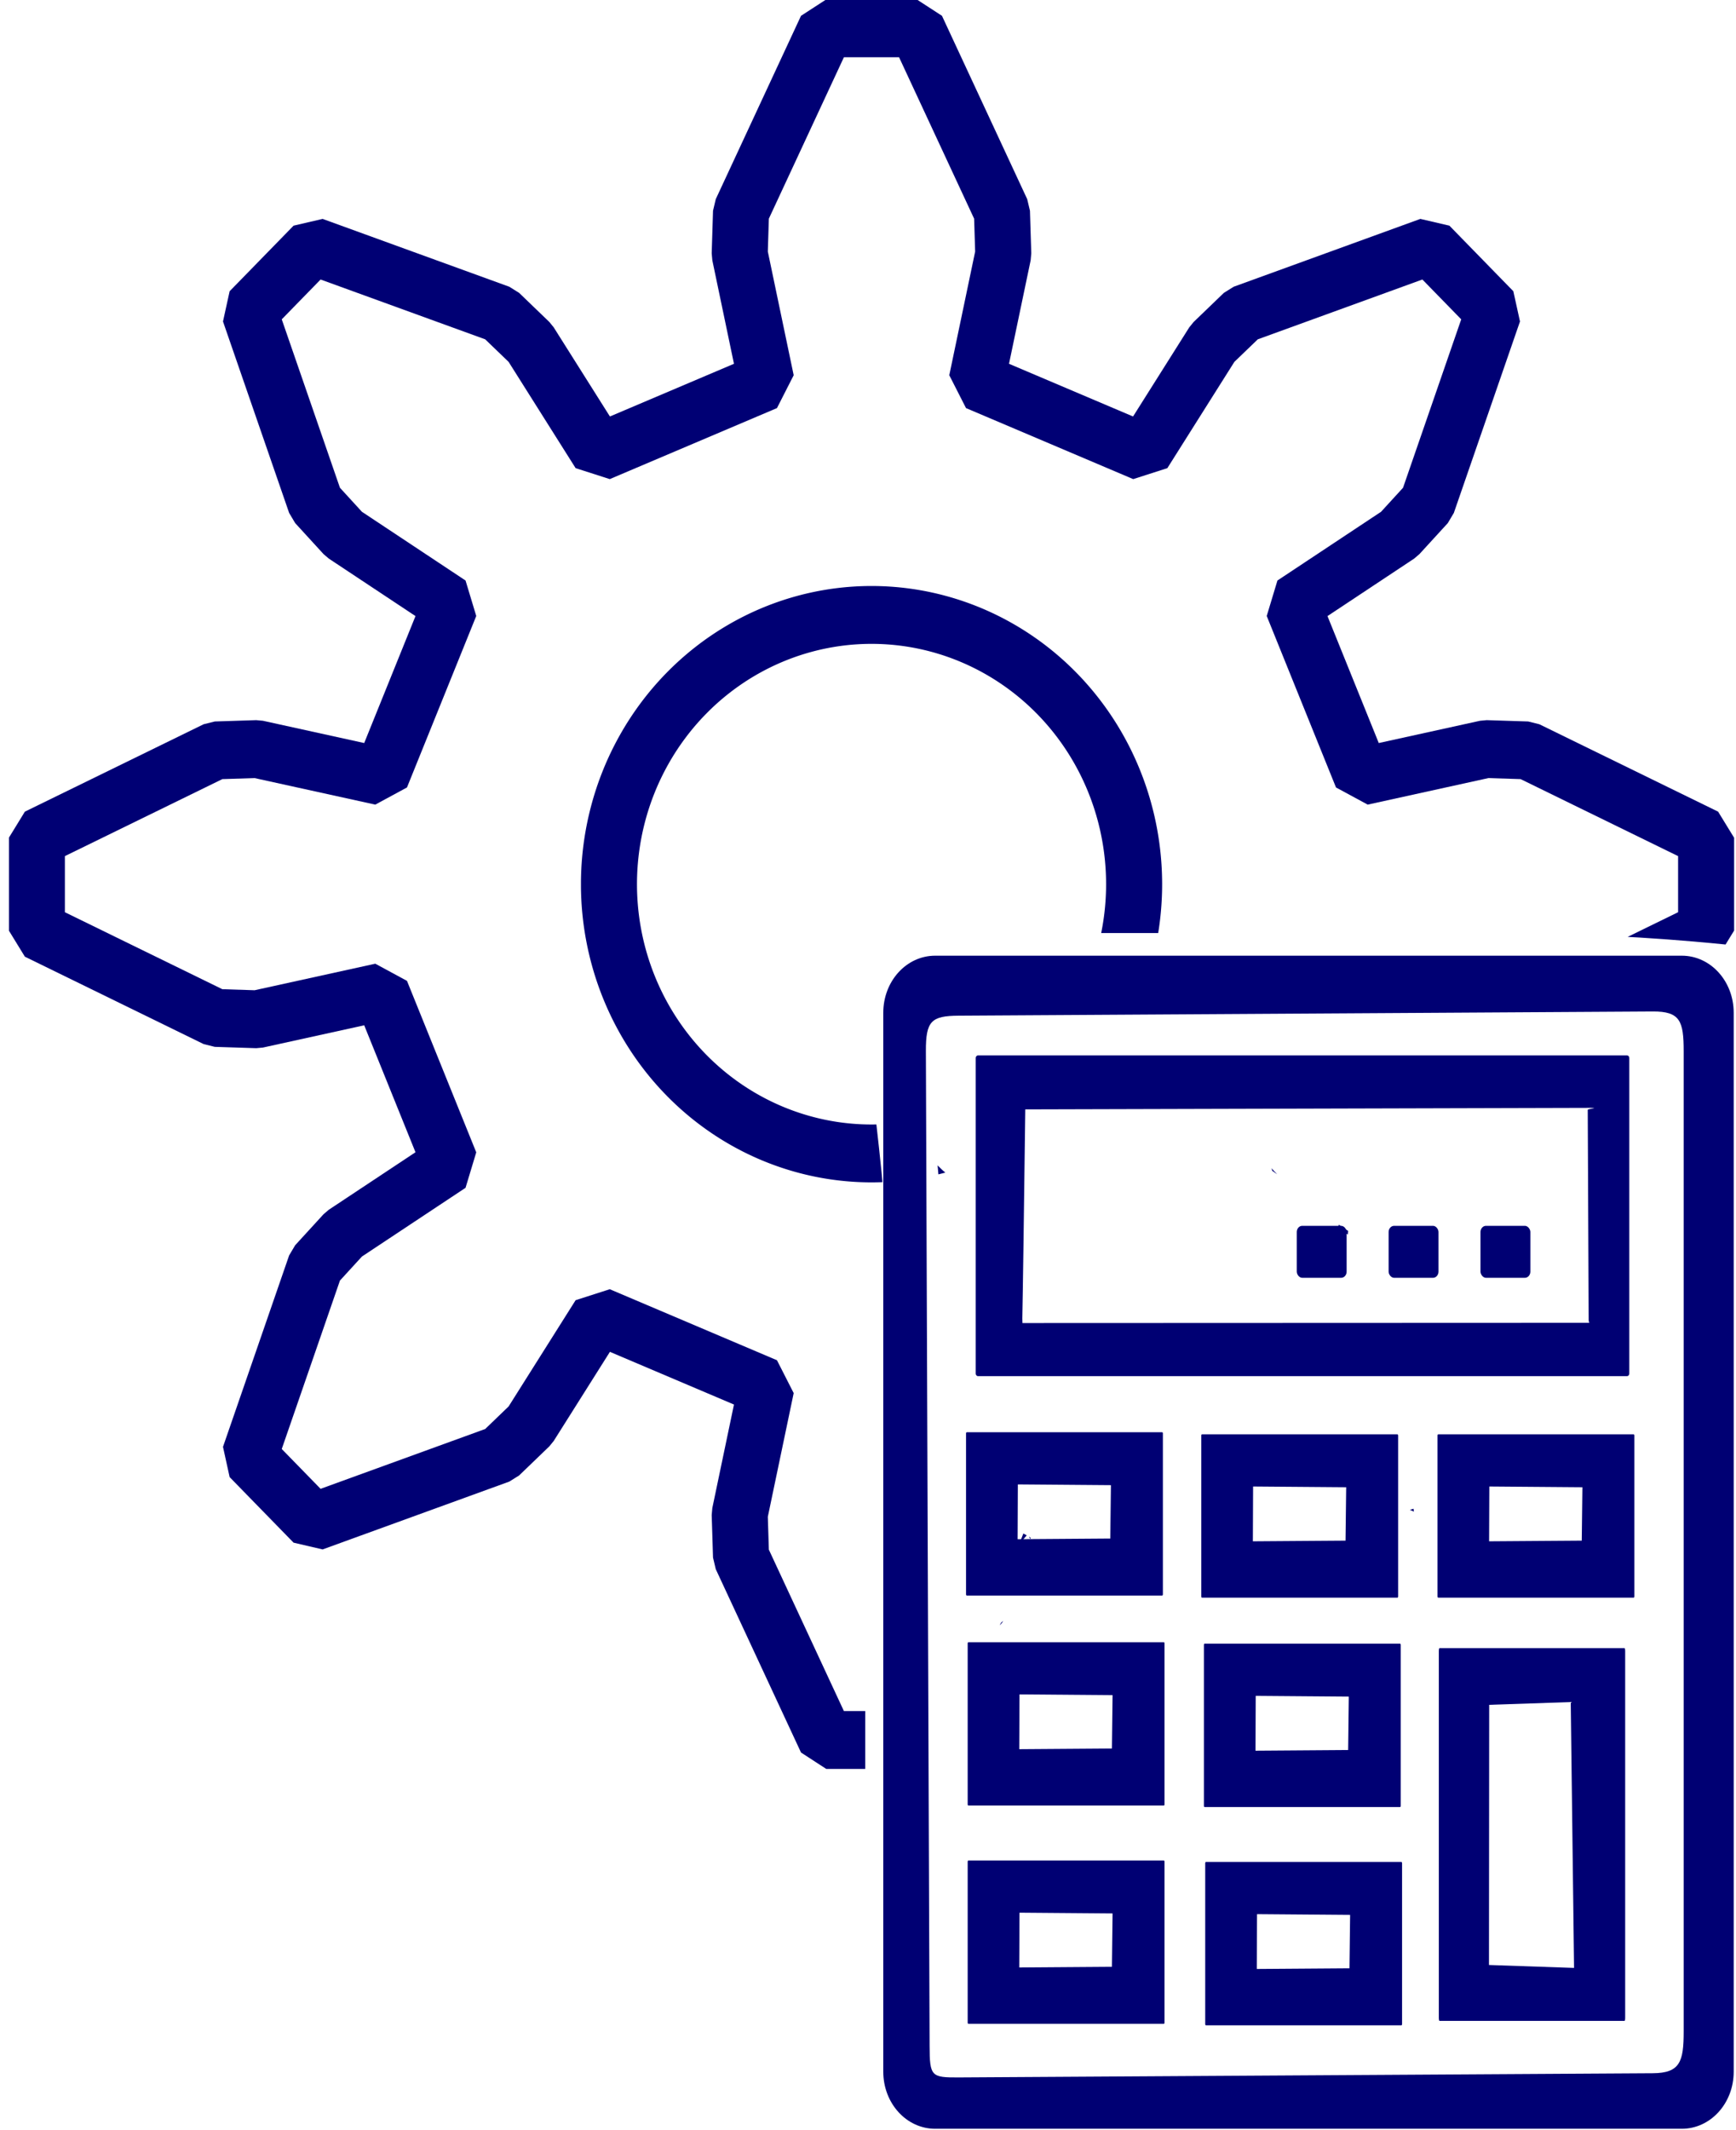
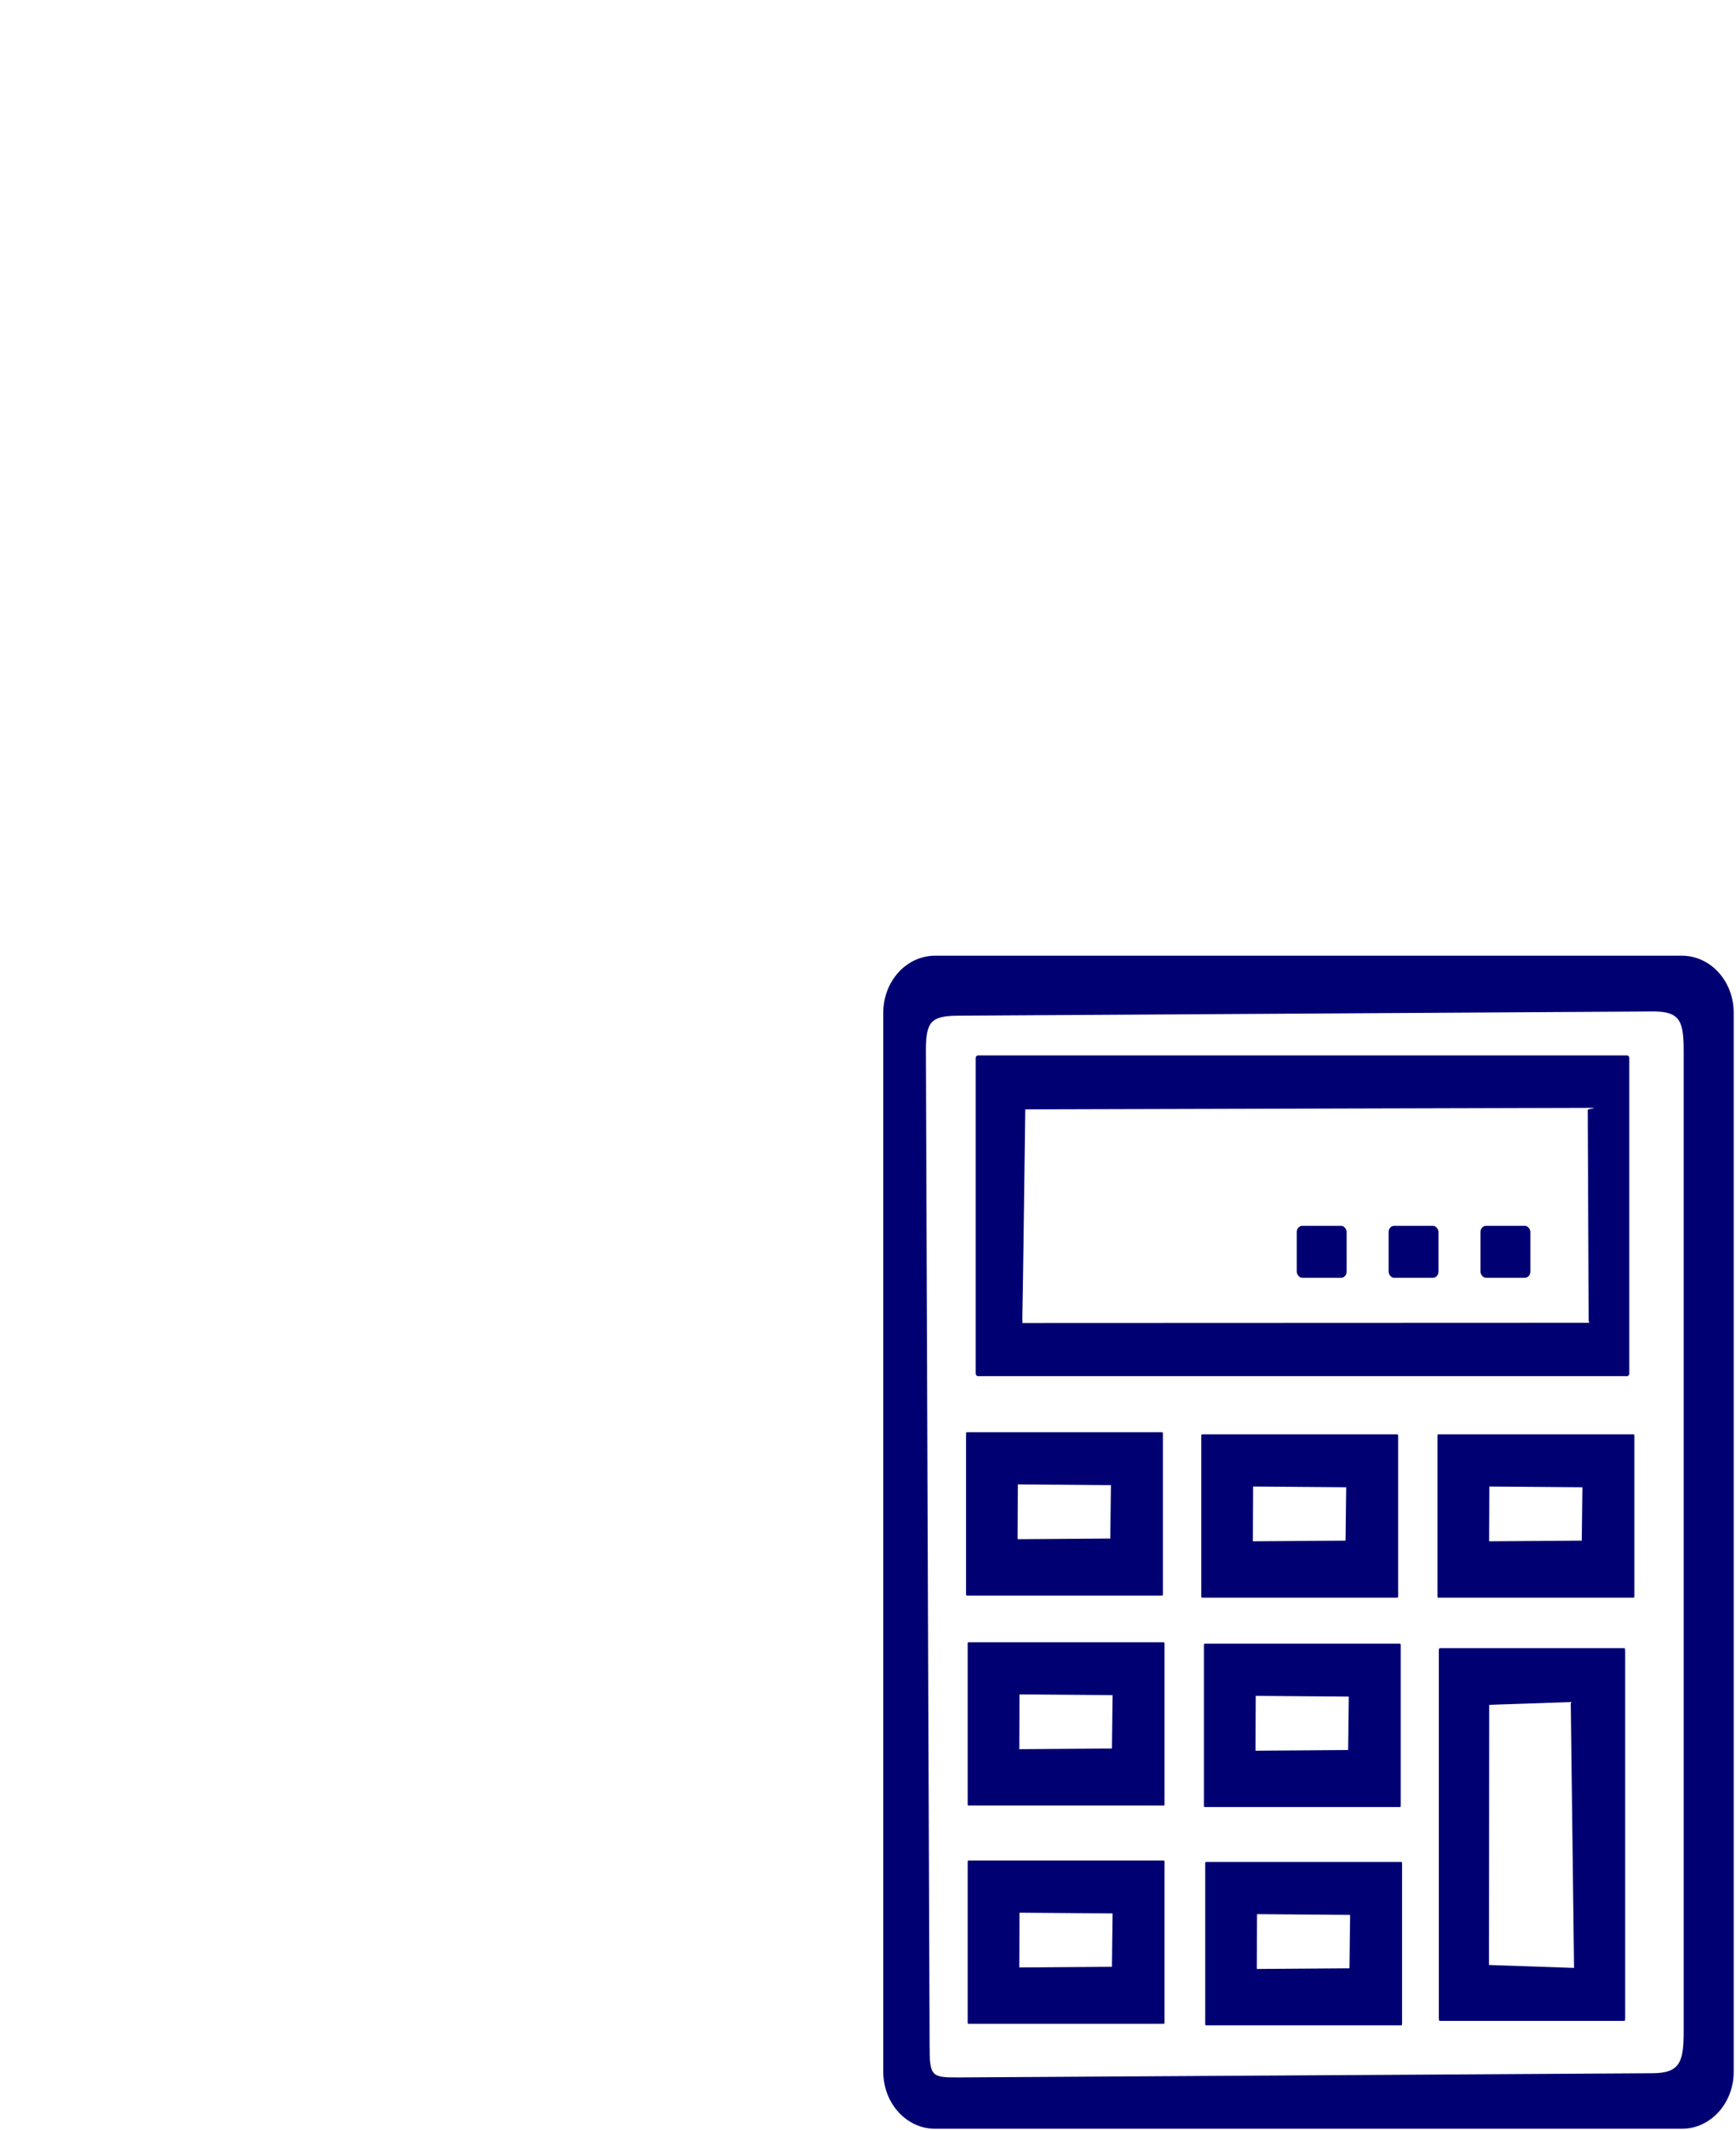
<svg xmlns="http://www.w3.org/2000/svg" xmlns:ns1="http://www.inkscape.org/namespaces/inkscape" xmlns:ns2="http://sodipodi.sourceforge.net/DTD/sodipodi-0.dtd" width="38.896mm" height="47.702mm" viewBox="0 0 38.896 47.702" version="1.1" id="svg1" ns1:version="1.3 (0e150ed6c4, 2023-07-21)" ns2:docname="iconAcordo.svg">
  <ns2:namedview id="namedview1" pagecolor="#ffffff" bordercolor="#000000" borderopacity="0.25" ns1:showpageshadow="2" ns1:pageopacity="0.0" ns1:pagecheckerboard="0" ns1:deskcolor="#d1d1d1" ns1:document-units="mm" ns1:zoom="1.4396184" ns1:cx="84.744679" ns1:cy="182.33999" ns1:window-width="1296" ns1:window-height="1008" ns1:window-x="-7" ns1:window-y="0" ns1:window-maximized="0" ns1:current-layer="svg1" />
  <defs id="defs1">
    <ns1:path-effect effect="bspline" id="path-effect17" is_visible="true" lpeversion="1.3" weight="33.333" steps="2" helper_size="0" apply_no_weight="true" apply_with_weight="true" only_selected="false" uniform="false" />
    <ns1:path-effect effect="bspline" id="path-effect18" is_visible="true" lpeversion="1.3" weight="33.333" steps="2" helper_size="0" apply_no_weight="true" apply_with_weight="true" only_selected="false" uniform="false" />
    <ns1:path-effect effect="bspline" id="path-effect19" is_visible="true" lpeversion="1.3" weight="33.333" steps="2" helper_size="0" apply_no_weight="true" apply_with_weight="true" only_selected="false" uniform="false" />
    <ns1:path-effect effect="bspline" id="path-effect20" is_visible="true" lpeversion="1.3" weight="33.333" steps="2" helper_size="0" apply_no_weight="true" apply_with_weight="true" only_selected="false" uniform="false" />
    <clipPath clipPathUnits="userSpaceOnUse" id="clipPath86">
      <path id="path87" style="fill:#ff0000;fill-opacity:1;fill-rule:nonzero;stroke:none;stroke-width:0.265" d="m 117.373,122.485 v 18.811 h 9.819 c -0.009,-0.1 -0.02,-0.2 -0.028,-0.3 -0.111,-1.05 -0.225,-2.098 -0.394,-3.14 -0.052,-0.323 -0.108,-0.645 -0.172,-0.965 -0.053,-0.268 -0.145,-0.528 -0.177,-0.799 -0.009,-0.078 0.035,-0.153 0.053,-0.23 0.065,-0.28 0.12,-0.508 0.177,-0.751 -0.956,-0.445 -0.69,-1.679 0.803,-1.679 h 2.267 2.727 3.272 0.58 v -10.945 z m 10.694,12.783 c 0.042,0.104 0.087,0.208 0.121,0.315 0.092,0.287 0.223,0.997 0.313,1.505 0.516,-0.345 1.191,-0.069 1.259,0.823 0.063,-0.214 0.144,-0.423 0.249,-0.623 0.018,-0.06 0.044,-0.109 0.081,-0.144 0.309,-0.516 0.674,-0.737 0.985,-0.733 0.152,0.002 0.29,0.061 0.404,0.163 0.061,-0.004 0.124,-0.007 0.19,-0.006 0.054,7.9e-4 0.109,0.003 0.165,0.008 0.096,0.008 0.193,0.015 0.289,0.021 0.102,-0.201 0.216,-0.366 0.335,-0.486 7.9e-4,-0.002 0.001,-0.004 0.002,-0.006 -0.378,-0.026 -0.757,-0.034 -1.137,-0.007 -0.907,0.064 -1.39,-0.369 -1.42,-0.83 h -0.182 z m 7.757,0 c 0.175,0.168 0.335,0.35 0.476,0.546 v -0.546 z m -1.669,3.25 c -0.118,0.127 -0.241,0.226 -0.363,0.295 -0.018,0.157 -0.036,0.314 -0.052,0.471 -0.052,0.508 -0.234,0.859 -0.464,1.06 0.095,-0.003 0.19,-0.011 0.283,-0.03 0.143,-0.031 0.309,-0.141 0.436,-0.204 0.19,-0.163 0.756,-0.271 0.774,-0.584 0.108,-0.321 0.167,-0.653 0.208,-0.988 -0.178,-0.004 -0.357,-0.007 -0.535,-0.012 -0.095,-0.003 -0.191,-0.005 -0.286,-0.008 z m -2.167,1.401 c -0.182,0.128 -0.416,0.159 -0.656,0.086 -0.006,0.028 -0.011,0.057 -0.018,0.084 0.015,0.005 0.029,0.013 0.044,0.018 0.275,0.092 0.557,0.144 0.842,0.181 -0.087,-0.097 -0.16,-0.22 -0.212,-0.369 z m 4.311,0.626 c -0.054,0.093 -0.109,0.185 -0.173,0.271 -0.145,0.193 -0.326,0.346 -0.522,0.48 h 0.696 z m -7.313,0.215 c 0.002,0.014 0.003,0.028 0.005,0.041 0.014,0.165 0.031,0.329 0.046,0.494 h 0.615 c -0.239,-0.155 -0.463,-0.332 -0.666,-0.535 z" />
    </clipPath>
    <clipPath clipPathUnits="userSpaceOnUse" id="clipPath94">
-       <path id="path95" style="fill:#ff0000;fill-opacity:1;fill-rule:nonzero;stroke:none;stroke-width:0.265" d="m 98.745,103.983 v 55.816 h 27.885 c -1e-5,-0.468 -2e-4,-0.937 0,-1.405 0,-0.515 2.6e-4,-1.029 0.002,-1.544 0.002,-0.54 0.004,-1.081 0.013,-1.621 0.011,-0.606 0.026,-1.212 0.069,-1.816 0.048,-0.597 0.122,-1.191 0.213,-1.783 0.067,-0.642 0.152,-1.285 0.366,-1.898 0.135,-0.445 0.239,-0.894 0.266,-1.361 0.051,-0.515 0.037,-1.035 0.077,-1.551 0.028,-0.594 0.01,-1.183 -0.073,-1.774 -0.143,-1.35 -0.287,-2.699 -0.4,-4.051 -0.111,-1.05 -0.225,-2.098 -0.394,-3.14 -0.052,-0.323 -0.108,-0.645 -0.172,-0.965 -0.053,-0.268 -0.145,-0.528 -0.177,-0.799 -0.009,-0.078 0.035,-0.153 0.053,-0.23 0.065,-0.28 0.12,-0.508 0.177,-0.751 -0.956,-0.445 -0.69,-1.679 0.803,-1.679 h 2.267 2.727 3.272 c 1.182,0 2.364,-3e-5 3.547,0 0.812,2e-5 1.624,5.3e-4 2.436,5.3e-4 0.843,0 1.687,2.6e-4 2.53,0.001 0.938,10e-4 1.877,0.002 2.815,0.008 1.01,0.007 2.02,0.015 3.029,0.049 1.189,0.043 2.377,0.114 3.563,0.213 0.429,0.037 0.859,0.076 1.288,0.118 V 103.983 Z m 29.322,31.285 c 0.042,0.104 0.087,0.208 0.121,0.315 0.092,0.287 0.223,0.997 0.313,1.505 0.516,-0.345 1.191,-0.067 1.258,0.827 0.063,-0.215 0.144,-0.425 0.25,-0.627 0.018,-0.06 0.044,-0.109 0.081,-0.144 0.309,-0.516 0.674,-0.737 0.985,-0.733 0.146,0.002 0.271,0.07 0.382,0.165 0.068,-0.005 0.138,-0.009 0.211,-0.008 0.054,7.9e-4 0.109,0.003 0.165,0.008 0.099,0.008 0.198,0.015 0.298,0.022 0.101,-0.197 0.209,-0.369 0.327,-0.487 2.3e-4,-8e-4 1.5e-4,-0.001 5.3e-4,-0.002 -0.378,-0.026 -0.756,-0.038 -1.135,-0.011 -0.907,0.064 -1.39,-0.368 -1.42,-0.829 h -0.182 z m 7.758,5.3e-4 c 0.02,0.019 0.034,0.042 0.054,0.061 0.139,-0.036 0.297,-0.058 0.472,-0.061 -0.175,0 -0.35,-10e-6 -0.526,0 z m 17.862,0.282 c 0.355,0.528 -0.057,1.321 -1.239,1.371 -2.144,0.092 -4.281,0.281 -6.419,0.459 -1.674,0.132 -2.023,0.156 -2.495,0.191 0.023,0.095 0.043,0.191 0.069,0.286 0.039,0.304 0.03,0.602 -0.015,0.894 0.101,0.048 0.198,0.103 0.284,0.176 0.451,0.382 0.512,1.112 0.516,1.638 0.002,0.289 -0.043,0.575 -0.065,0.863 -0.016,0.208 -0.025,0.281 -0.036,0.416 0.585,0.337 1.189,0.647 1.723,1.064 0.408,0.319 0.451,0.394 0.799,0.766 0.14,0.157 0.26,0.325 0.369,0.498 0.73,0.141 1.503,0.385 1.804,1.07 0.392,0.893 -0.24,1.494 -0.836,1.976 0.023,0.18 0.04,0.36 0.057,0.541 0.111,-0.103 0.244,-0.264 0.277,-0.157 0.053,0.174 0.105,0.356 0.15,0.541 0.317,0.294 0.578,0.667 0.82,1.021 0.069,0.101 -0.207,0.128 -0.311,0.193 -0.349,0.228 -0.697,0.46 -1.039,0.698 -0.081,0.295 -0.176,0.587 -0.28,0.876 -0.293,0.59 -0.472,1.253 -0.86,1.794 -0.09,0.126 -0.198,0.239 -0.297,0.358 -0.253,0.213 -0.496,0.359 -0.736,0.454 -0.105,0.053 -0.212,0.109 -0.307,0.157 -2.175,0.904 -4.443,1.569 -6.735,2.105 -0.974,0.209 -1.419,0.327 -2.4,0.453 -1.501,0.193 -3.025,0.213 -4.534,0.132 -0.289,-0.04 -0.761,-0.096 -1.174,-0.181 -0.121,0.694 -0.218,1.393 -0.415,2.071 -0.088,0.241 -0.266,0.809 -0.472,0.968 -0.573,0.444 -1.024,0.534 -1.421,0.183 -4e-5,0.124 0,0.248 0,0.373 h 26.46 v -24.135 c -0.413,-0.044 -0.828,-0.078 -1.241,-0.113 z m -13.957,1.473 c -0.322,0.005 -0.644,0.01 -0.966,0.019 -0.41,0.015 -0.819,0.026 -1.229,0.04 0.225,0.208 0.299,0.478 0.239,0.73 0.158,0.112 0.286,0.305 0.441,0.425 -0.129,0.012 -0.264,-0.048 -0.388,-0.011 -0.064,0.019 0.124,0.065 0.19,0.058 0.312,-0.034 0.61,-0.135 0.904,-0.251 0.204,-0.277 0.41,-0.546 0.597,-0.808 0.082,-0.074 0.144,-0.136 0.212,-0.202 z m -5.578,1.496 c -0.115,0.122 -0.233,0.223 -0.352,0.29 -0.018,0.158 -0.043,0.316 -0.059,0.475 -0.052,0.505 -0.231,0.854 -0.459,1.056 0.093,-0.004 0.187,-0.006 0.278,-0.026 0.143,-0.031 0.309,-0.141 0.436,-0.204 0.19,-0.163 0.756,-0.271 0.774,-0.584 0.108,-0.321 0.161,-0.654 0.202,-0.989 -0.177,-0.004 -0.353,-0.007 -0.53,-0.011 -0.097,-0.003 -0.193,-0.005 -0.29,-0.008 z m -2.163,1.401 c -0.182,0.128 -0.416,0.159 -0.656,0.086 -0.006,0.028 -0.011,0.057 -0.018,0.084 0.015,0.005 0.029,0.013 0.044,0.018 0.274,0.092 0.556,0.142 0.84,0.179 -0.086,-0.097 -0.159,-0.219 -0.211,-0.367 z m 5.374,0.011 c -0.455,0.781 -0.896,1.568 -1.324,2.365 -0.237,0.444 -0.467,0.894 -0.666,1.356 1.084,-0.01 2.115,0.086 2.072,1.562 -0.005,0.185 -0.139,0.379 -0.299,0.554 0.043,0.038 0.083,0.081 0.125,0.121 0.459,-0.994 0.895,-1.997 1.228,-3.044 0.019,-0.079 0.041,-0.158 0.061,-0.237 -0.161,-0.124 -0.307,-0.267 -0.431,-0.438 -0.15,-0.205 -0.237,-0.45 -0.356,-0.675 -0.027,-0.234 -0.087,-0.466 -0.081,-0.702 0.006,-0.246 0.046,-0.485 0.11,-0.718 -0.031,-0.007 -0.067,-0.004 -0.097,-0.014 -0.138,-0.044 -0.246,-0.086 -0.343,-0.129 z m 2.233,0.582 c -0.023,0.071 -0.044,0.146 -0.059,0.221 0.146,0.066 0.316,0.17 0.508,0.307 -0.173,-0.172 -0.336,-0.347 -0.449,-0.528 z m -10.609,0.248 c 0.002,0.014 0.003,0.027 0.005,0.041 0.107,1.277 0.243,2.551 0.378,3.826 0.352,-0.24 0.77,-0.403 1.217,-0.56 0.911,-0.244 1.852,-0.328 2.796,-0.368 0.188,-0.577 0.456,-1.129 0.733,-1.672 -0.445,0.137 -0.887,0.194 -1.41,0.156 -0.673,-0.049 -1.345,-0.127 -1.986,-0.352 -0.648,-0.247 -1.249,-0.584 -1.733,-1.07 z m 13.065,1.87 c -0.048,0.196 -0.122,0.447 -0.215,0.747 0.14,-0.131 0.321,-0.231 0.501,-0.32 0.01,-0.112 0.012,-0.143 0.02,-0.23 -0.103,-0.064 -0.204,-0.131 -0.305,-0.196 z m -0.947,0.804 c 0.001,0.009 0.001,0.018 0.002,0.027 0.007,0.054 0.545,0.015 -0.002,-0.027 z m 0.563,0.163 c -0.28,0.088 -0.986,0.178 -1.078,0.189 -0.152,-0.013 -0.307,-0.004 -0.456,-0.033 -0.387,1.171 -0.903,2.289 -1.429,3.404 0.087,0.057 0.173,0.11 0.324,0.206 0.707,0.335 1.47,0.577 2.253,0.641 0.03,-0.414 -0.02,-0.843 0.101,-1.239 0.054,-0.178 0.255,-0.274 0.403,-0.388 0.47,-0.362 1.03,-0.491 1.608,0.065 0.134,0.128 0.209,0.272 0.246,0.424 0.044,0.033 0.098,0.07 0.138,0.101 0.015,-0.044 0.03,-0.089 0.045,-0.133 -0.341,-0.328 -0.665,-0.706 -1.015,-0.949 -0.435,-0.053 -0.582,-0.442 -0.615,-0.878 -0.035,-0.022 -0.069,-0.043 -0.104,-0.064 -0.365,-0.355 -0.746,-0.601 -0.434,-1.323 0.003,-0.008 0.01,-0.013 0.014,-0.021 z m -6.694,3.752 c -0.096,0.083 -0.192,0.163 -0.29,0.236 -0.614,0.449 -1.328,0.675 -2.061,0.828 -0.127,0.083 -0.242,0.17 -0.34,0.261 0.247,0.554 0.324,1.108 0.144,1.769 -0.005,0.021 -0.012,0.042 -0.017,0.063 0.011,0.092 0.029,0.184 0.06,0.271 0.006,0.016 0.035,0.033 0.049,0.021 0.021,-0.018 0.015,-0.054 0.022,-0.081 0.611,0.201 1.123,0.745 1.215,1.393 0.02,0.138 0.002,0.278 0.002,0.418 -0.138,0.795 -0.585,1.323 -1.232,1.767 -0.152,0.089 -0.307,0.168 -0.463,0.25 0.044,0.006 0.089,0.012 0.133,0.018 1.369,0.057 2.752,0.038 4.112,-0.141 0.859,-0.113 1.332,-0.235 2.187,-0.42 1.39,-0.33 2.774,-0.703 4.132,-1.154 -0.87,-0.421 -1.713,-0.891 -2.547,-1.38 -0.374,-0.225 -0.739,-0.463 -1.104,-0.702 -0.188,0.14 -0.398,0.251 -0.571,0.345 -0.354,0.161 -1.36,0.623 -1.727,0.528 -1.317,-0.342 -1.396,-0.843 -1.109,-1.958 0.152,-0.392 0.318,-0.779 0.487,-1.164 -0.351,-0.375 -0.685,-0.769 -1.042,-1.137 -0.014,-0.01 -0.027,-0.021 -0.04,-0.031 z m -4.521,1.789 c 0.001,0.002 0.002,0.005 0.003,0.007 -1.1e-4,-8e-4 1.1e-4,-10e-4 0,-0.002 -0.001,-0.002 -0.002,-0.003 -0.003,-0.005 z m 7.169,0.699 c 0.04,0.616 0.244,0.665 0.598,0.837 0.019,0.001 0.039,0.002 0.058,0.003 0.284,0.013 0.422,-0.011 0.461,-0.06 -0.378,-0.252 -0.749,-0.514 -1.117,-0.779 z m -8.606,0.567 c -0.145,0.459 -0.212,0.935 -0.261,1.413 -0.086,0.579 -0.163,1.157 -0.209,1.74 -0.04,0.567 -0.054,1.135 -0.065,1.704 -0.003,0.19 -0.003,0.38 -0.005,0.569 0.052,-0.124 0.106,-0.248 0.163,-0.37 0.249,-0.543 0.498,-1.083 0.593,-1.679 0.138,-0.756 0.227,-1.516 0.202,-2.286 -0.1,-0.378 -0.254,-0.737 -0.418,-1.092 z m 14.373,0.742 c -0.015,0.004 -0.025,0.006 -0.041,0.01 0.022,0.011 0.045,0.02 0.067,0.031 -0.009,-0.013 -0.017,-0.027 -0.025,-0.041 z m 1.096,0.443 c -0.038,0.014 -0.077,0.026 -0.117,0.034 0.035,0.016 0.124,0.054 0.131,0.057 -0.006,-0.031 -0.009,-0.061 -0.014,-0.091 z m -12.705,0.782 c -0.009,0.022 -0.018,0.045 -0.027,0.067 -0.031,0.076 -0.061,0.153 -0.092,0.228 0.085,-0.068 0.154,-0.151 0.229,-0.236 -0.034,-0.019 -0.072,-0.039 -0.11,-0.06 z m 0.183,0.1 c 0.028,0.055 0.063,0.109 0.118,0.115 0.074,0.008 0.003,-0.044 -0.118,-0.115 z m -0.83,2.65 c -0.026,0.021 -0.053,0.041 -0.078,0.064 -0.013,0.025 -0.058,0.094 -0.038,0.075 0.054,-0.052 0.091,-0.096 0.116,-0.138 z" />
-     </clipPath>
+       </clipPath>
    <clipPath clipPathUnits="userSpaceOnUse" id="clipPath97">
-       <path id="path97" style="fill:#ff0000;fill-opacity:1;fill-rule:nonzero;stroke:none;stroke-width:0.265" d="m 98.745,103.983 v 55.815 h 56.183 v -55.815 z m 35.849,44.287 c 0.176,-8e-4 0.374,0.027 0.593,0.09 0.579,0.167 1.137,0.417 1.688,0.659 0.52,0.236 1.04,0.473 1.567,0.695 1.676,0.707 0.96,2.402 -0.716,1.693 -0.535,-0.226 -1.064,-0.466 -1.593,-0.707 -0.455,-0.202 -0.918,-0.411 -1.392,-0.557 -1.521,-0.469 -1.378,-1.868 -0.147,-1.873 z" />
-     </clipPath>
+       </clipPath>
  </defs>
  <g ns1:label="Camada 1" ns1:groupmode="layer" id="layer1" transform="translate(-88.09,-88.356)" />
  <g id="g10" transform="translate(-86.62,-88.54)" />
  <g id="g98">
    <g id="g13" transform="matrix(0.168,0,0,0.19,19.057,10.127)" style="fill:#000073;stroke:#000000;stroke-opacity:1;fill-opacity:1">
      <path id="rect2" style="fill:#000073;fill-opacity:1;stroke:#000000;stroke-width:0;stroke-linejoin:bevel;stroke-dasharray:none;stroke-opacity:1" d="m 11.286,59.348 c -3.834,0 -6.921,3.001 -6.921,6.729 V 190.889 c 0,3.728 3.087,6.729 6.921,6.729 h 99.576 c 3.834,0 6.921,-3.001 6.921,-6.729 V 66.077 c 0,-3.728 -3.087,-6.729 -6.921,-6.729 z m 3.132,7.071 92.569,-0.495 c 3.655,-0.02 4.124,1.129 4.124,4.684 V 186.143 c 0,3.554 -0.468,4.911 -4.124,4.93 l -92.569,0.495 c -3.655,0.02 -3.86,-0.138 -3.875,-3.693 L 10.047,70.608 c -0.015,-3.554 0.715,-4.169 4.37,-4.189 z" ns2:nodetypes="ssssssssssssssssss" />
      <path id="rect3" style="fill:#000073;fill-opacity:1;stroke:#000000;stroke-width:0;stroke-linejoin:bevel;stroke-dasharray:none;stroke-opacity:1" d="m 17,71.101 c -0.168,0 -0.305,0.134 -0.305,0.303 v 37.199 c 0,0.168 0.136,0.303 0.305,0.303 h 86.555 c 0.168,0 0.303,-0.134 0.303,-0.303 V 71.403 c 0,-0.168 -0.134,-0.303 -0.303,-0.303 z m 6.2,6.363 75.379,-0.181 c 1.479,-0.004 -0.263,0.103 -0.263,0.232 l 0.124,24.751 c 0.002,0.312 0.161,0.356 0.031,0.356 l -75.548,0.026 c 0,0 -0.118,-4.499 -0.112,0.36 0.012,8.963 0.495,-25.741 0.495,-25.741 z" ns2:nodetypes="ssssssssscsssscscc" />
      <path id="path4" style="fill:#000073;fill-opacity:1;stroke:#000000;stroke-width:0;stroke-linejoin:bevel;stroke-dasharray:none;stroke-opacity:1" d="m 15.494,115.518 c -0.051,0 -0.092,0.068 -0.092,0.154 v 18.944 c 0,0.086 0.041,0.154 0.092,0.154 h 26.07 c 0.051,0 0.091,-0.068 0.091,-0.154 v -18.944 c 0,-0.086 -0.04,-0.154 -0.091,-0.154 z m 6.818,6.149 12.414,0.088 -0.086,6.293 -12.358,0.079 z" ns2:nodetypes="sssssssssccccc" />
      <path id="path5" style="fill:#000073;fill-opacity:1;stroke:#000000;stroke-width:0;stroke-linejoin:bevel;stroke-dasharray:none;stroke-opacity:1" d="m 46.868,115.765 c -0.051,0 -0.092,0.068 -0.092,0.154 v 18.944 c 0,0.086 0.041,0.154 0.092,0.154 h 26.07 c 0.051,0 0.091,-0.068 0.091,-0.154 v -18.944 c 0,-0.086 -0.04,-0.154 -0.091,-0.154 z m 6.818,6.149 12.414,0.088 -0.086,6.293 -12.358,0.079 z" ns2:nodetypes="sssssssssccccc" />
      <path id="path6" style="fill:#000073;fill-opacity:1;stroke:#000000;stroke-width:0;stroke-linejoin:bevel;stroke-dasharray:none;stroke-opacity:1" d="m 78.373,115.765 c -0.051,0 -0.092,0.068 -0.092,0.154 v 18.944 c 0,0.086 0.041,0.154 0.092,0.154 h 26.07 c 0.051,0 0.091,-0.068 0.091,-0.154 v -18.944 c 0,-0.086 -0.04,-0.154 -0.091,-0.154 z m 6.818,6.149 12.414,0.088 -0.086,6.293 -12.358,0.079 z" ns2:nodetypes="sssssssssccccc" />
      <path id="path7" style="fill:#000073;fill-opacity:1;stroke:#000000;stroke-width:0;stroke-linejoin:bevel;stroke-dasharray:none;stroke-opacity:1" d="m 15.713,140.269 c -0.051,0 -0.092,0.068 -0.092,0.154 v 18.944 c 0,0.086 0.041,0.154 0.092,0.154 h 26.07 c 0.051,0 0.091,-0.068 0.091,-0.154 v -18.944 c 0,-0.086 -0.04,-0.154 -0.091,-0.154 z m 6.818,6.149 12.414,0.088 -0.086,6.293 -12.358,0.079 z" ns2:nodetypes="sssssssssccccc" />
      <path id="path8-0" style="fill:#000073;fill-opacity:1;stroke:#000000;stroke-width:0;stroke-linejoin:bevel;stroke-dasharray:none;stroke-opacity:1" d="m 47.218,140.444 c -0.051,0 -0.092,0.068 -0.092,0.154 v 18.944 c 0,0.086 0.041,0.154 0.092,0.154 h 26.07 c 0.051,0 0.091,-0.068 0.091,-0.154 V 140.598 c 0,-0.086 -0.04,-0.154 -0.091,-0.154 z m 6.818,6.149 12.414,0.088 -0.086,6.293 -12.358,0.079 z" ns2:nodetypes="sssssssssccccc" />
      <path id="path9-9" style="fill:#000073;fill-opacity:1;stroke:#000000;stroke-width:0;stroke-linejoin:bevel;stroke-dasharray:none;stroke-opacity:1" d="m 15.713,165.998 c -0.051,0 -0.092,0.068 -0.092,0.154 v 18.944 c 0,0.086 0.041,0.154 0.092,0.154 h 26.07 c 0.051,0 0.091,-0.068 0.091,-0.154 v -18.944 c 0,-0.086 -0.04,-0.154 -0.091,-0.154 z m 6.818,6.149 12.414,0.088 -0.086,6.293 -12.358,0.079 z" ns2:nodetypes="sssssssssccccc" />
      <path id="path10" style="fill:#000073;fill-opacity:1;stroke:#000000;stroke-width:0;stroke-linejoin:bevel;stroke-dasharray:none;stroke-opacity:1" d="m 47.393,166.173 c -0.051,0 -0.092,0.068 -0.092,0.154 v 18.944 c 0,0.086 0.041,0.154 0.092,0.154 h 26.07 c 0.051,0 0.091,-0.068 0.091,-0.154 v -18.944 c 0,-0.086 -0.04,-0.154 -0.091,-0.154 z m 6.818,6.149 12.414,0.088 -0.086,6.293 -12.358,0.079 z" ns2:nodetypes="sssssssssccccc" />
      <path id="path11" style="fill:#000073;fill-opacity:1;stroke:#000000;stroke-width:0;stroke-linejoin:bevel;stroke-dasharray:none;stroke-opacity:1" d="m 78.543,140.969 c -0.048,0 -0.087,0.156 -0.087,0.352 v 43.227 c 0,0.196 0.039,0.352 0.087,0.352 h 24.68 c 0.048,0 0.086,-0.156 0.086,-0.352 v -43.227 c 0,-0.196 -0.038,-0.352 -0.086,-0.352 z m 6.629,6.679 10.877,-0.325 0.443,31.337 -11.349,-0.345 z" ns2:nodetypes="sssssssssccccc" />
      <rect style="fill:#000073;fill-opacity:1;stroke:#000000;stroke-width:0;stroke-linejoin:bevel;stroke-dasharray:none;stroke-opacity:1" id="rect11" width="6.651" height="6.126" x="59.509" y="91.189" ry="0.729" />
      <rect style="fill:#000073;fill-opacity:1;stroke:#000000;stroke-width:0;stroke-linejoin:bevel;stroke-dasharray:none;stroke-opacity:1" id="rect12" width="6.651" height="6.126" x="71.761" y="91.189" ry="0.729" />
      <rect style="fill:#000073;fill-opacity:1;stroke:#000000;stroke-width:0;stroke-linejoin:bevel;stroke-dasharray:none;stroke-opacity:1" id="rect13" width="6.651" height="6.126" x="84.013" y="91.189" ry="0.729" />
    </g>
    <g id="g16" style="stroke:#000074;stroke-opacity:1;paint-order:markers stroke fill" transform="matrix(0.688,0,0,0.71,-67.736,-73.841)" clip-path="url(#clipPath97)">
      <path style="fill:none;stroke:#000074;stroke-width:1.825;stroke-linejoin:bevel;stroke-opacity:1;paint-order:markers stroke fill" d="m 142.804,128.489 4.039,-0.86 1.35,0.042 5.822,2.757 v 2.925 l -5.822,2.757 -1.35,0.042 -4.039,-0.86 -2.256,5.409 3.468,2.228 0.924,0.978 2.154,6.039 -2.082,2.068 -6.08,-2.14 -0.984,-0.918 -2.243,-3.445 -5.445,2.24 0.866,4.011 -0.043,1.341 -2.776,5.783 h -2.945 l -2.776,-5.783 -0.043,-1.341 0.866,-4.011 -5.445,-2.24 -2.243,3.445 -0.984,0.918 -6.08,2.14 -2.082,-2.068 2.154,-6.039 0.924,-0.978 3.468,-2.228 -2.256,-5.409 -4.039,0.86 -1.35,-0.042 -5.822,-2.757 v -2.925 l 5.822,-2.757 1.35,-0.042 4.039,0.86 2.256,-5.409 -3.468,-2.228 -0.924,-0.978 -2.154,-6.039 2.082,-2.068 6.08,2.14 0.984,0.918 2.243,3.445 5.445,-2.24 -0.866,-4.011 0.043,-1.341 2.776,-5.783 h 2.945 l 2.776,5.783 0.043,1.341 -0.866,4.011 5.445,2.24 2.243,-3.445 0.984,-0.918 6.08,-2.14 2.082,2.068 -2.154,6.039 -0.924,0.978 -3.468,2.228 z" id="path15" clip-path="url(#clipPath94)" />
      <path style="fill:none;stroke:#000074;stroke-width:1.825;stroke-linejoin:bevel;stroke-opacity:1;paint-order:markers stroke fill" d="m 135.387,131.891 a 8.551,8.493 0 0 1 -8.551,8.493 8.551,8.493 0 0 1 -8.551,-8.493 8.551,8.493 0 0 1 8.551,-8.493 8.551,8.493 0 0 1 8.551,8.493 z" id="path14" clip-path="url(#clipPath86)" />
    </g>
  </g>
</svg>